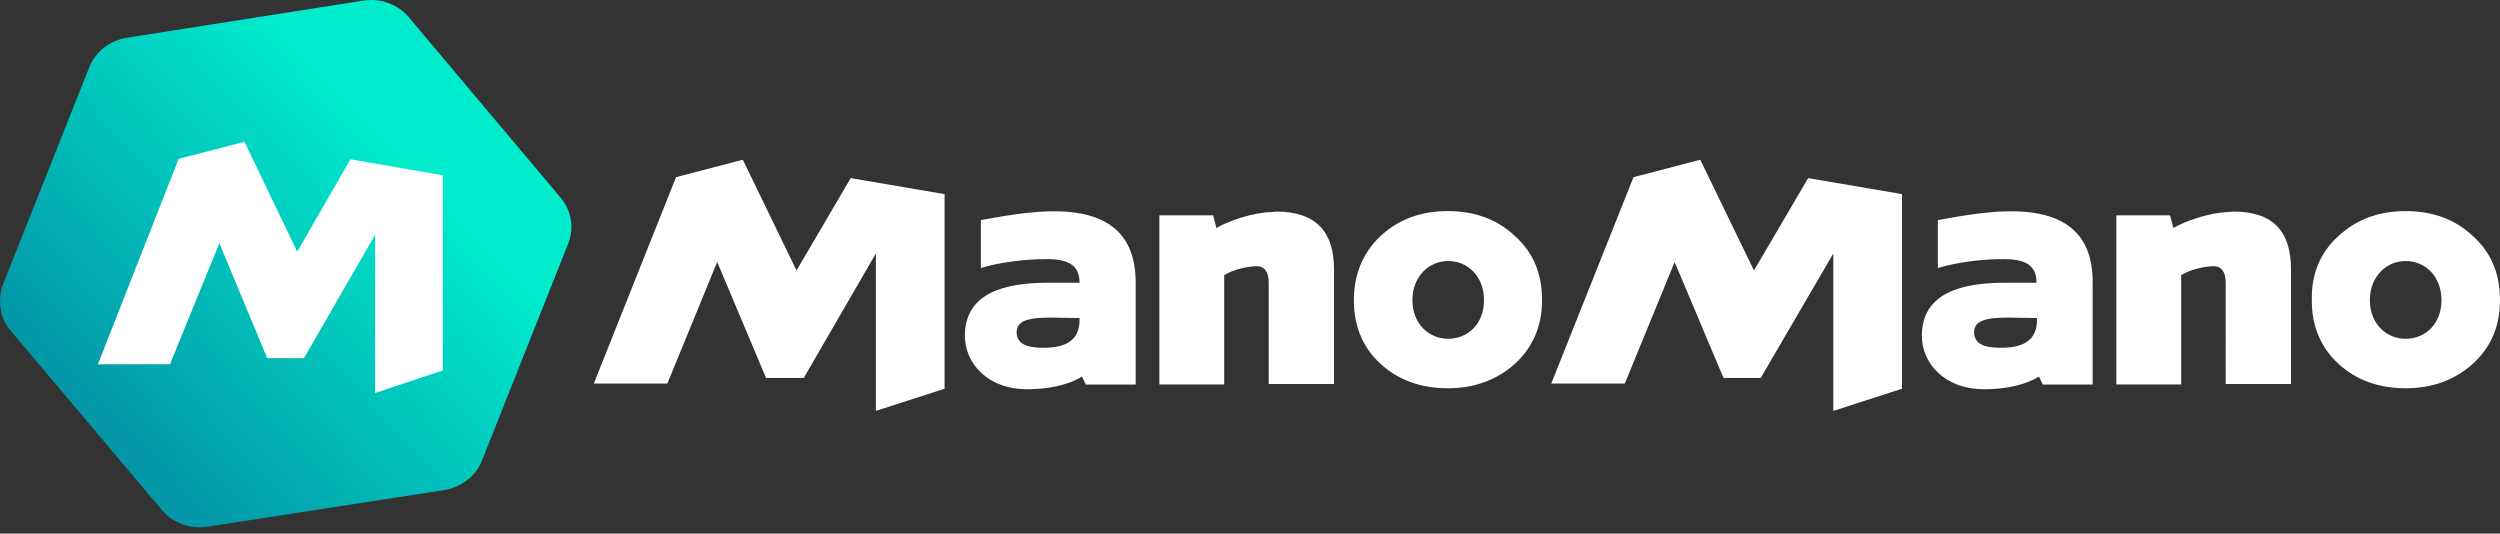
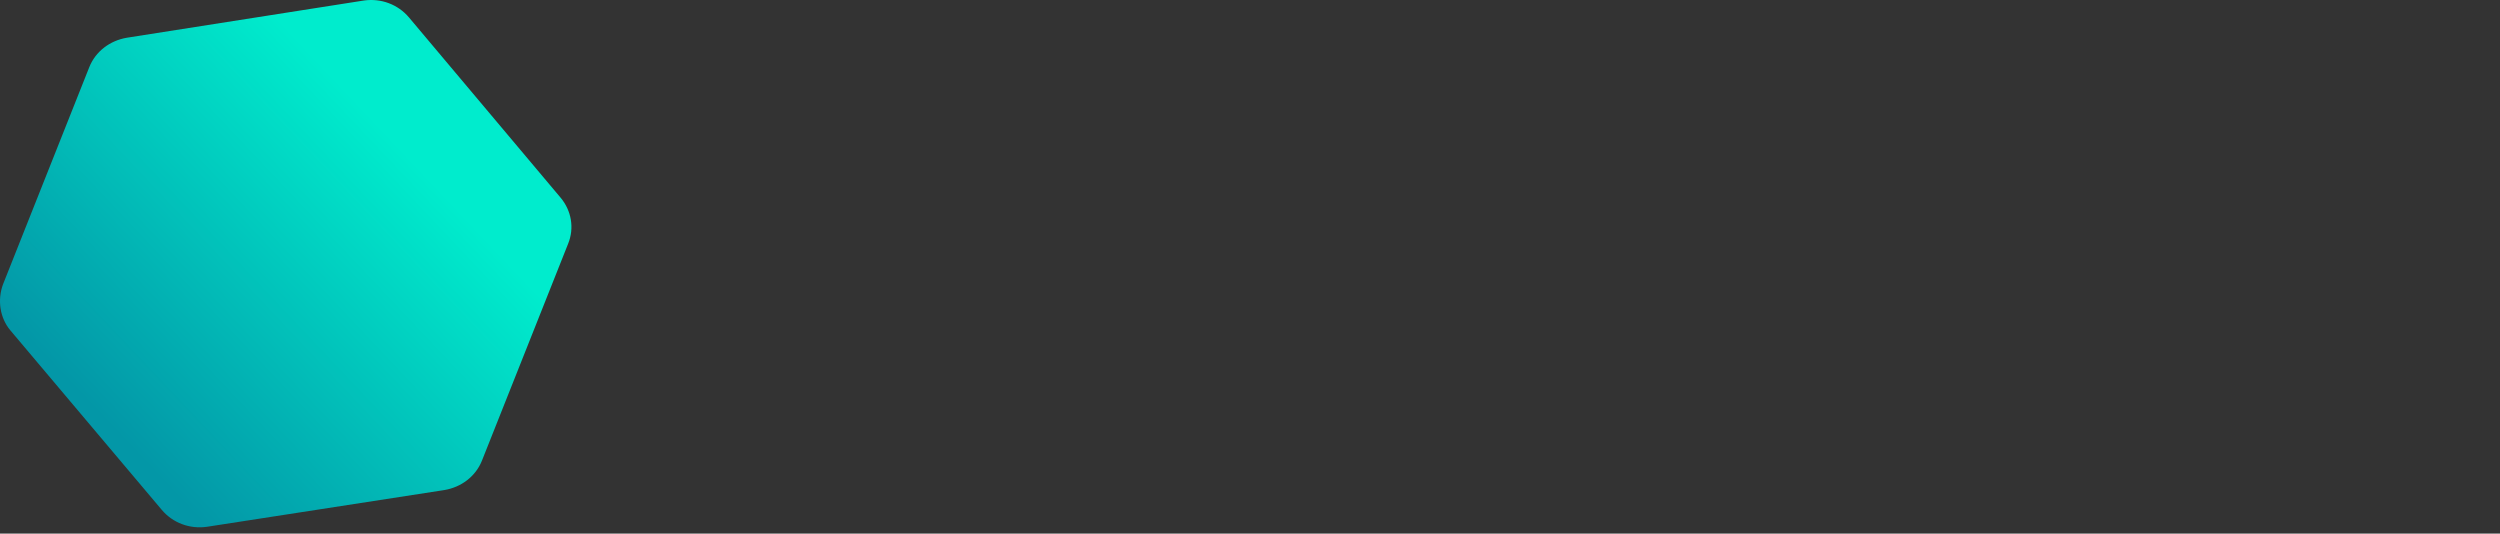
<svg xmlns="http://www.w3.org/2000/svg" width="342" height="73" fill="none" id="svg-1572896789_3092">
  <rect width="100%" height="100%" fill="#333333" stroke="none" />
  <path d="M76.665 27.012 55.95 2.388C54.428.583 52.111-.255 49.794.068L17.364 5.16c-2.317.387-4.302 1.87-5.163 4.06L.421 38.873C-.374 41-.043 43.45 1.413 45.19L22.13 69.748c1.522 1.805 3.839 2.643 6.155 2.32l32.497-5.028c2.316-.386 4.302-1.869 5.162-4.06l11.781-29.651c.86-2.128.464-4.513-1.059-6.317Z" fill="url(#svg-1572896789_3092_a)" />
-   <path d="m47.941 21.791-7.28 12.634-7.214-15.019-9.002 2.32-11.052 28.105h9.861l6.75-16.566 6.553 15.728h5.03l9.73-16.888v21.658l9.265-3.094V23.983L47.941 21.79Zm140.908 10.503c2.515-2.32 5.559-3.416 9.2-3.416 3.64 0 6.75 1.095 9.199 3.416 2.515 2.256 3.707 5.157 3.707 8.766 0 3.546-1.258 6.446-3.707 8.702-2.449 2.192-5.493 3.352-9.199 3.352-3.641 0-6.751-1.096-9.2-3.352-2.449-2.256-3.64-5.156-3.64-8.702 0-3.545 1.257-6.51 3.64-8.766Zm9.266 14.052c2.713 0 4.897-2.063 4.897-5.286 0-3.223-2.184-5.35-4.897-5.35-2.714 0-4.898 2.192-4.898 5.35 0 3.159 2.184 5.286 4.898 5.286Zm-23.562-17.404c5.559 0 7.942 2.836 7.942 7.928v15.664h-8.935V38.675c0-1.418-.529-2.256-1.654-2.256-1.059 0-3.111.387-4.435 1.225v14.955h-8.869V29.458h7.347l.463 1.74c1.456-.902 4.898-2.127 7.545-2.192l.596-.064Zm-58.176-4.576 12.839 2.191V53.18l-9.398 3.03V34.68l-9.861 17.017h-5.163L98.11 35.839l-6.817 16.63h-10.06l11.25-28.233 9.134-2.384 7.347 15.147 7.413-12.634Zm17.803 5.736c6.486-1.096 21.113-4.383 21.179 8.444V52.6h-6.817l-.529-1.096s-2.383 1.74-7.479 1.74c-5.56 0-8.538-3.674-8.538-7.284 0-5.866 5.361-7.284 11.45-7.284h4.236c0-2.385-1.522-3.287-4.699-3.223-4.501 0-8.075.967-8.803 1.225v-6.575Zm13.502 13.666v-.258l-3.971-.065c-3.111 0-4.633.452-4.633 1.998 0 1.547 1.324 2.128 3.508 2.128 3.309.064 5.096-1.096 5.096-3.803Zm172.213-11.474c2.515-2.32 5.559-3.416 9.199-3.416 3.641 0 6.751 1.095 9.2 3.416C340.809 34.55 342 37.45 342 41.06c0 3.61-1.257 6.446-3.706 8.702-2.449 2.192-5.493 3.352-9.2 3.352-3.64 0-6.751-1.096-9.199-3.352-2.449-2.256-3.641-5.156-3.641-8.702-.066-3.545 1.126-6.51 3.641-8.766Zm9.199 14.052c2.714 0 4.898-2.063 4.898-5.286 0-3.223-2.184-5.35-4.898-5.35-2.713 0-4.897 2.192-4.897 5.35 0 3.159 2.184 5.286 4.897 5.286Zm-23.561-17.404c5.559 0 7.876 2.836 7.876 7.928v15.664h-8.935V38.675c0-1.418-.53-2.256-1.655-2.256-1.059 0-3.111.387-4.434 1.225v14.955h-8.869V29.458h7.346l.464 1.74c1.456-.902 4.897-2.127 7.545-2.192l.662-.064Zm-58.177-4.576 12.84 2.191V53.18l-9.398 3.03V34.68l-9.928 17.017h-5.096l-6.685-15.857-6.817 16.63h-10.06l11.251-28.233 9.134-2.384L239.943 37l7.413-12.634Zm17.738 5.736c6.486-1.096 21.179-4.383 21.179 8.444V52.6h-6.817l-.53-1.096s-2.382 1.74-7.479 1.74c-5.559 0-8.537-3.674-8.537-7.284 0-5.866 5.361-7.284 11.45-7.284h4.235c0-2.385-1.522-3.287-4.699-3.223-4.5 0-8.074.967-8.802 1.225v-6.575Zm13.568 13.666v-.258l-3.972-.065c-3.11 0-4.632.452-4.632 1.998 0 1.547 1.323 2.128 3.507 2.128 3.31.064 5.097-1.096 5.097-3.803Z" fill="#fff" />
  <defs>
    <linearGradient id="svg-1572896789_3092_a" x1="13.492" y1="56.601" x2="53.609" y2="18.718" gradientUnits="userSpaceOnUse">
      <stop offset="0" stop-color="#0397A7" />
      <stop offset=".997" stop-color="#00ECCD" />
    </linearGradient>
  </defs>
</svg>